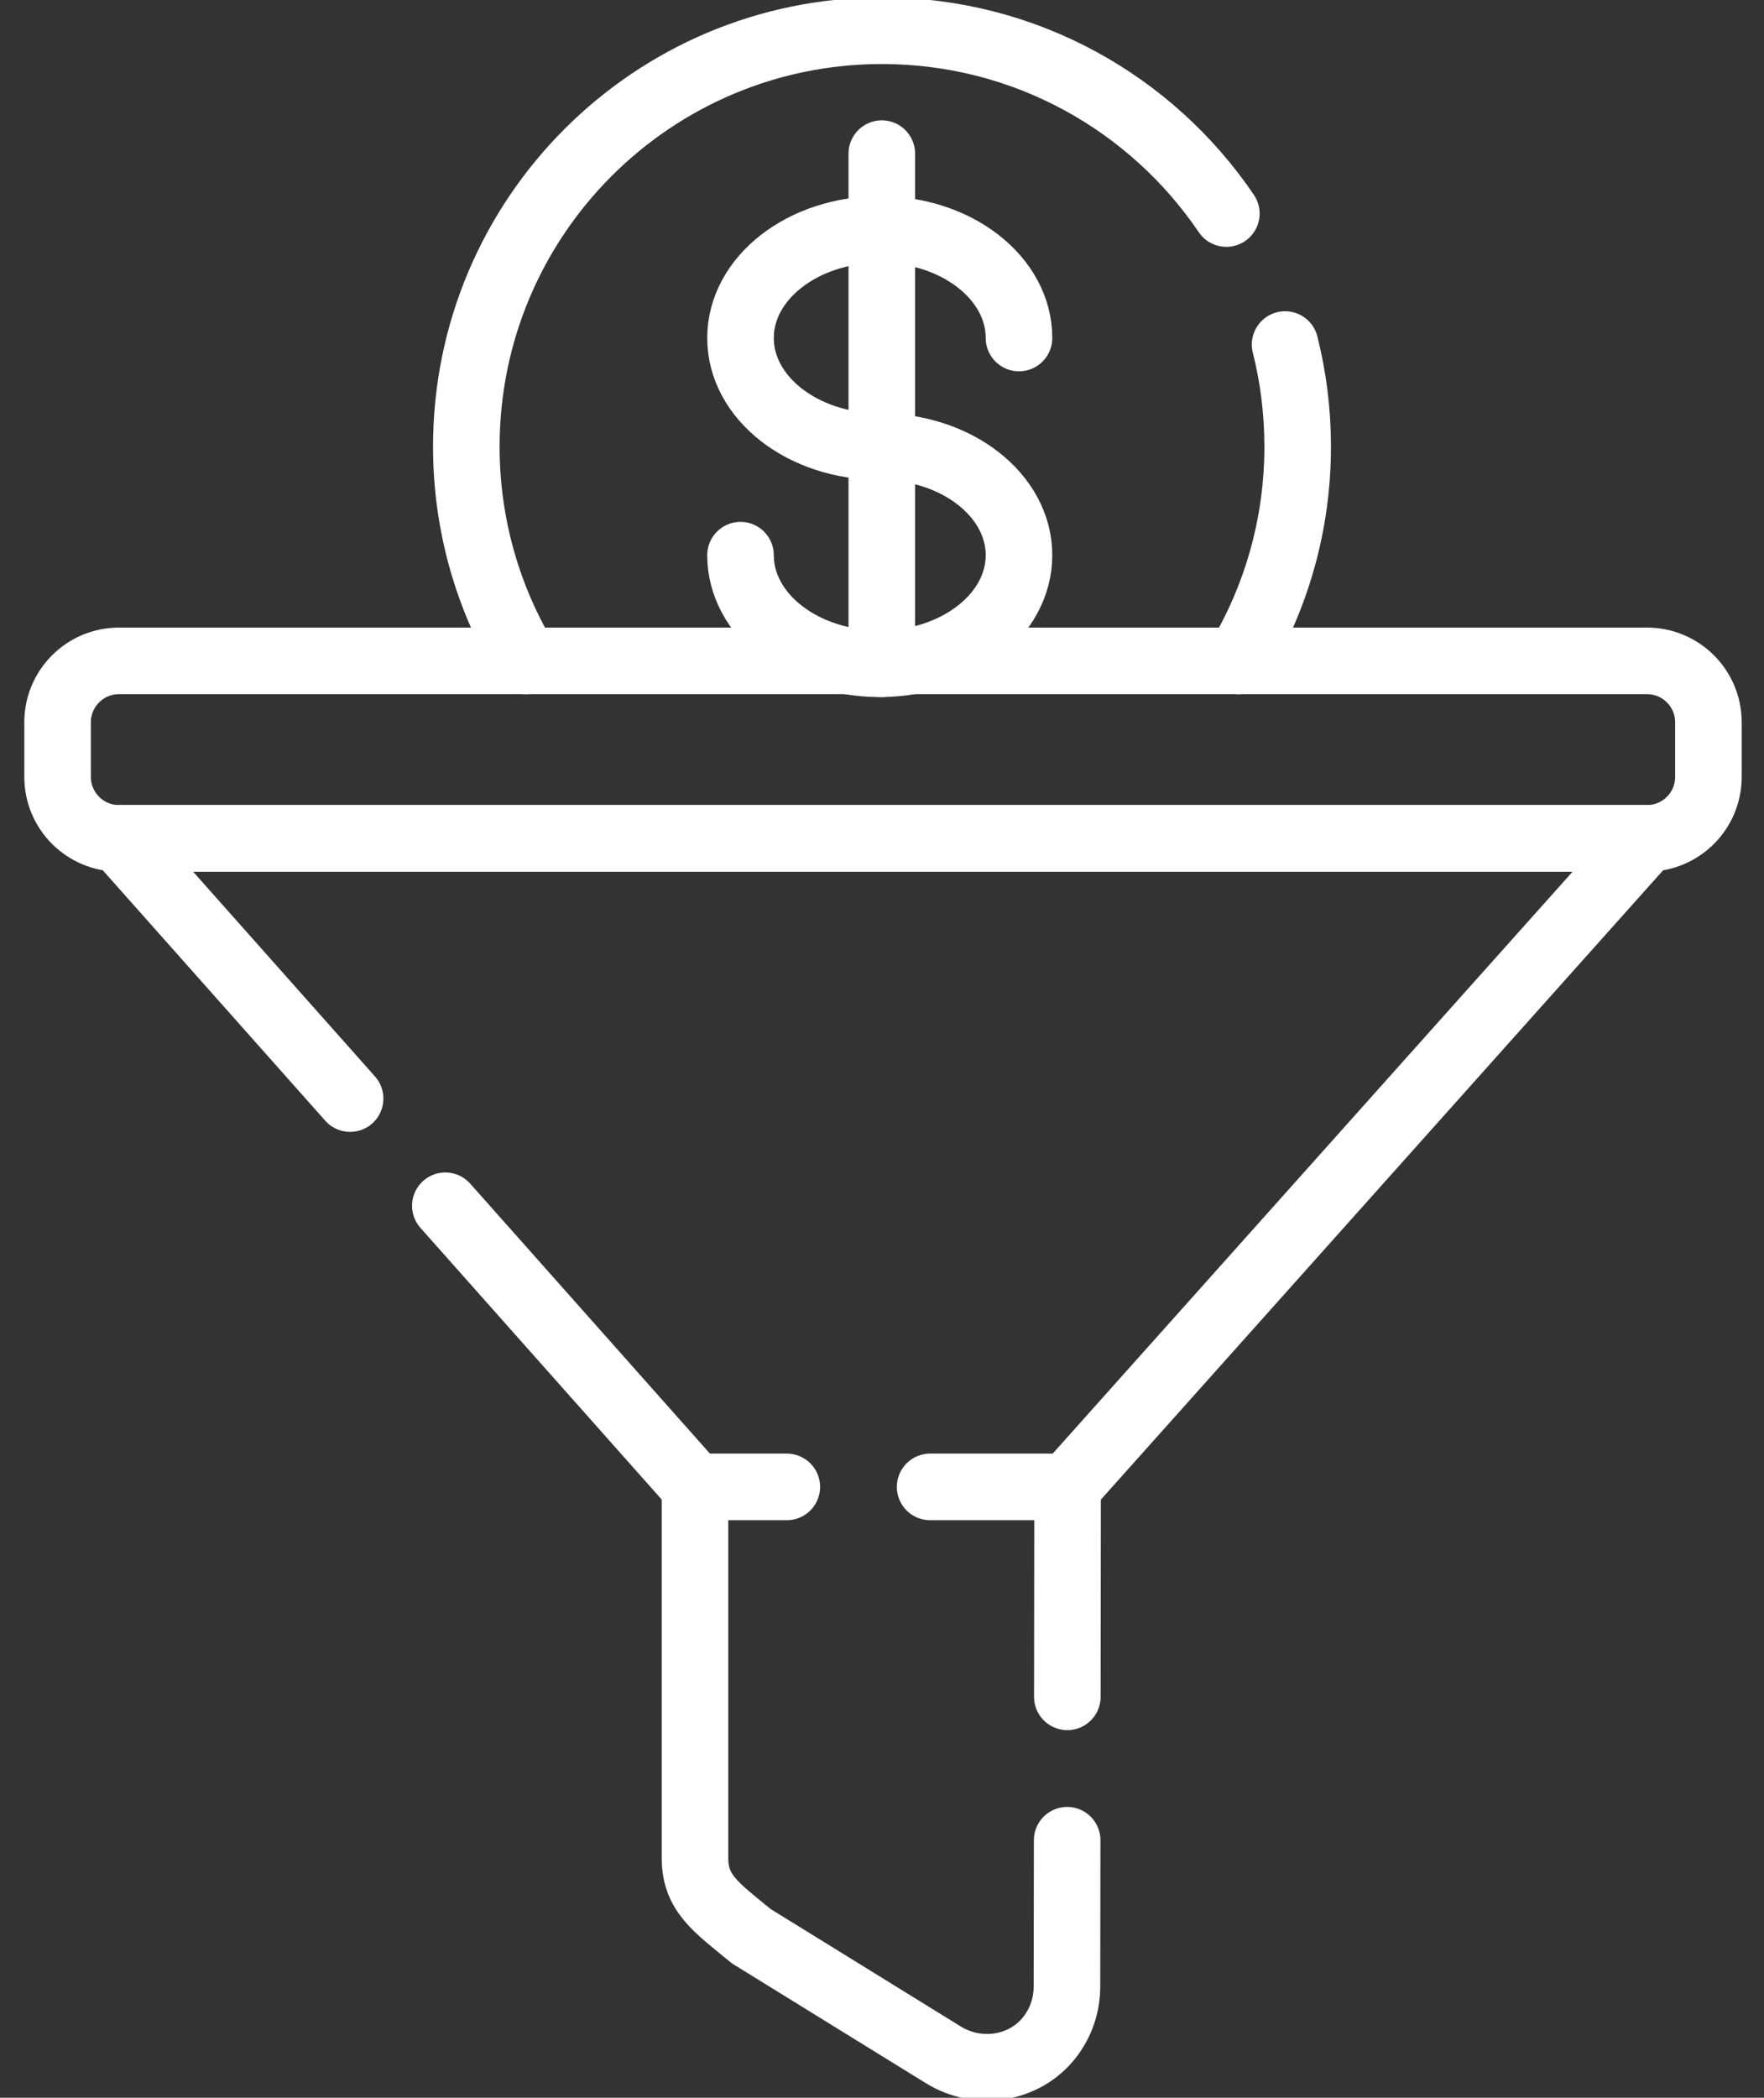
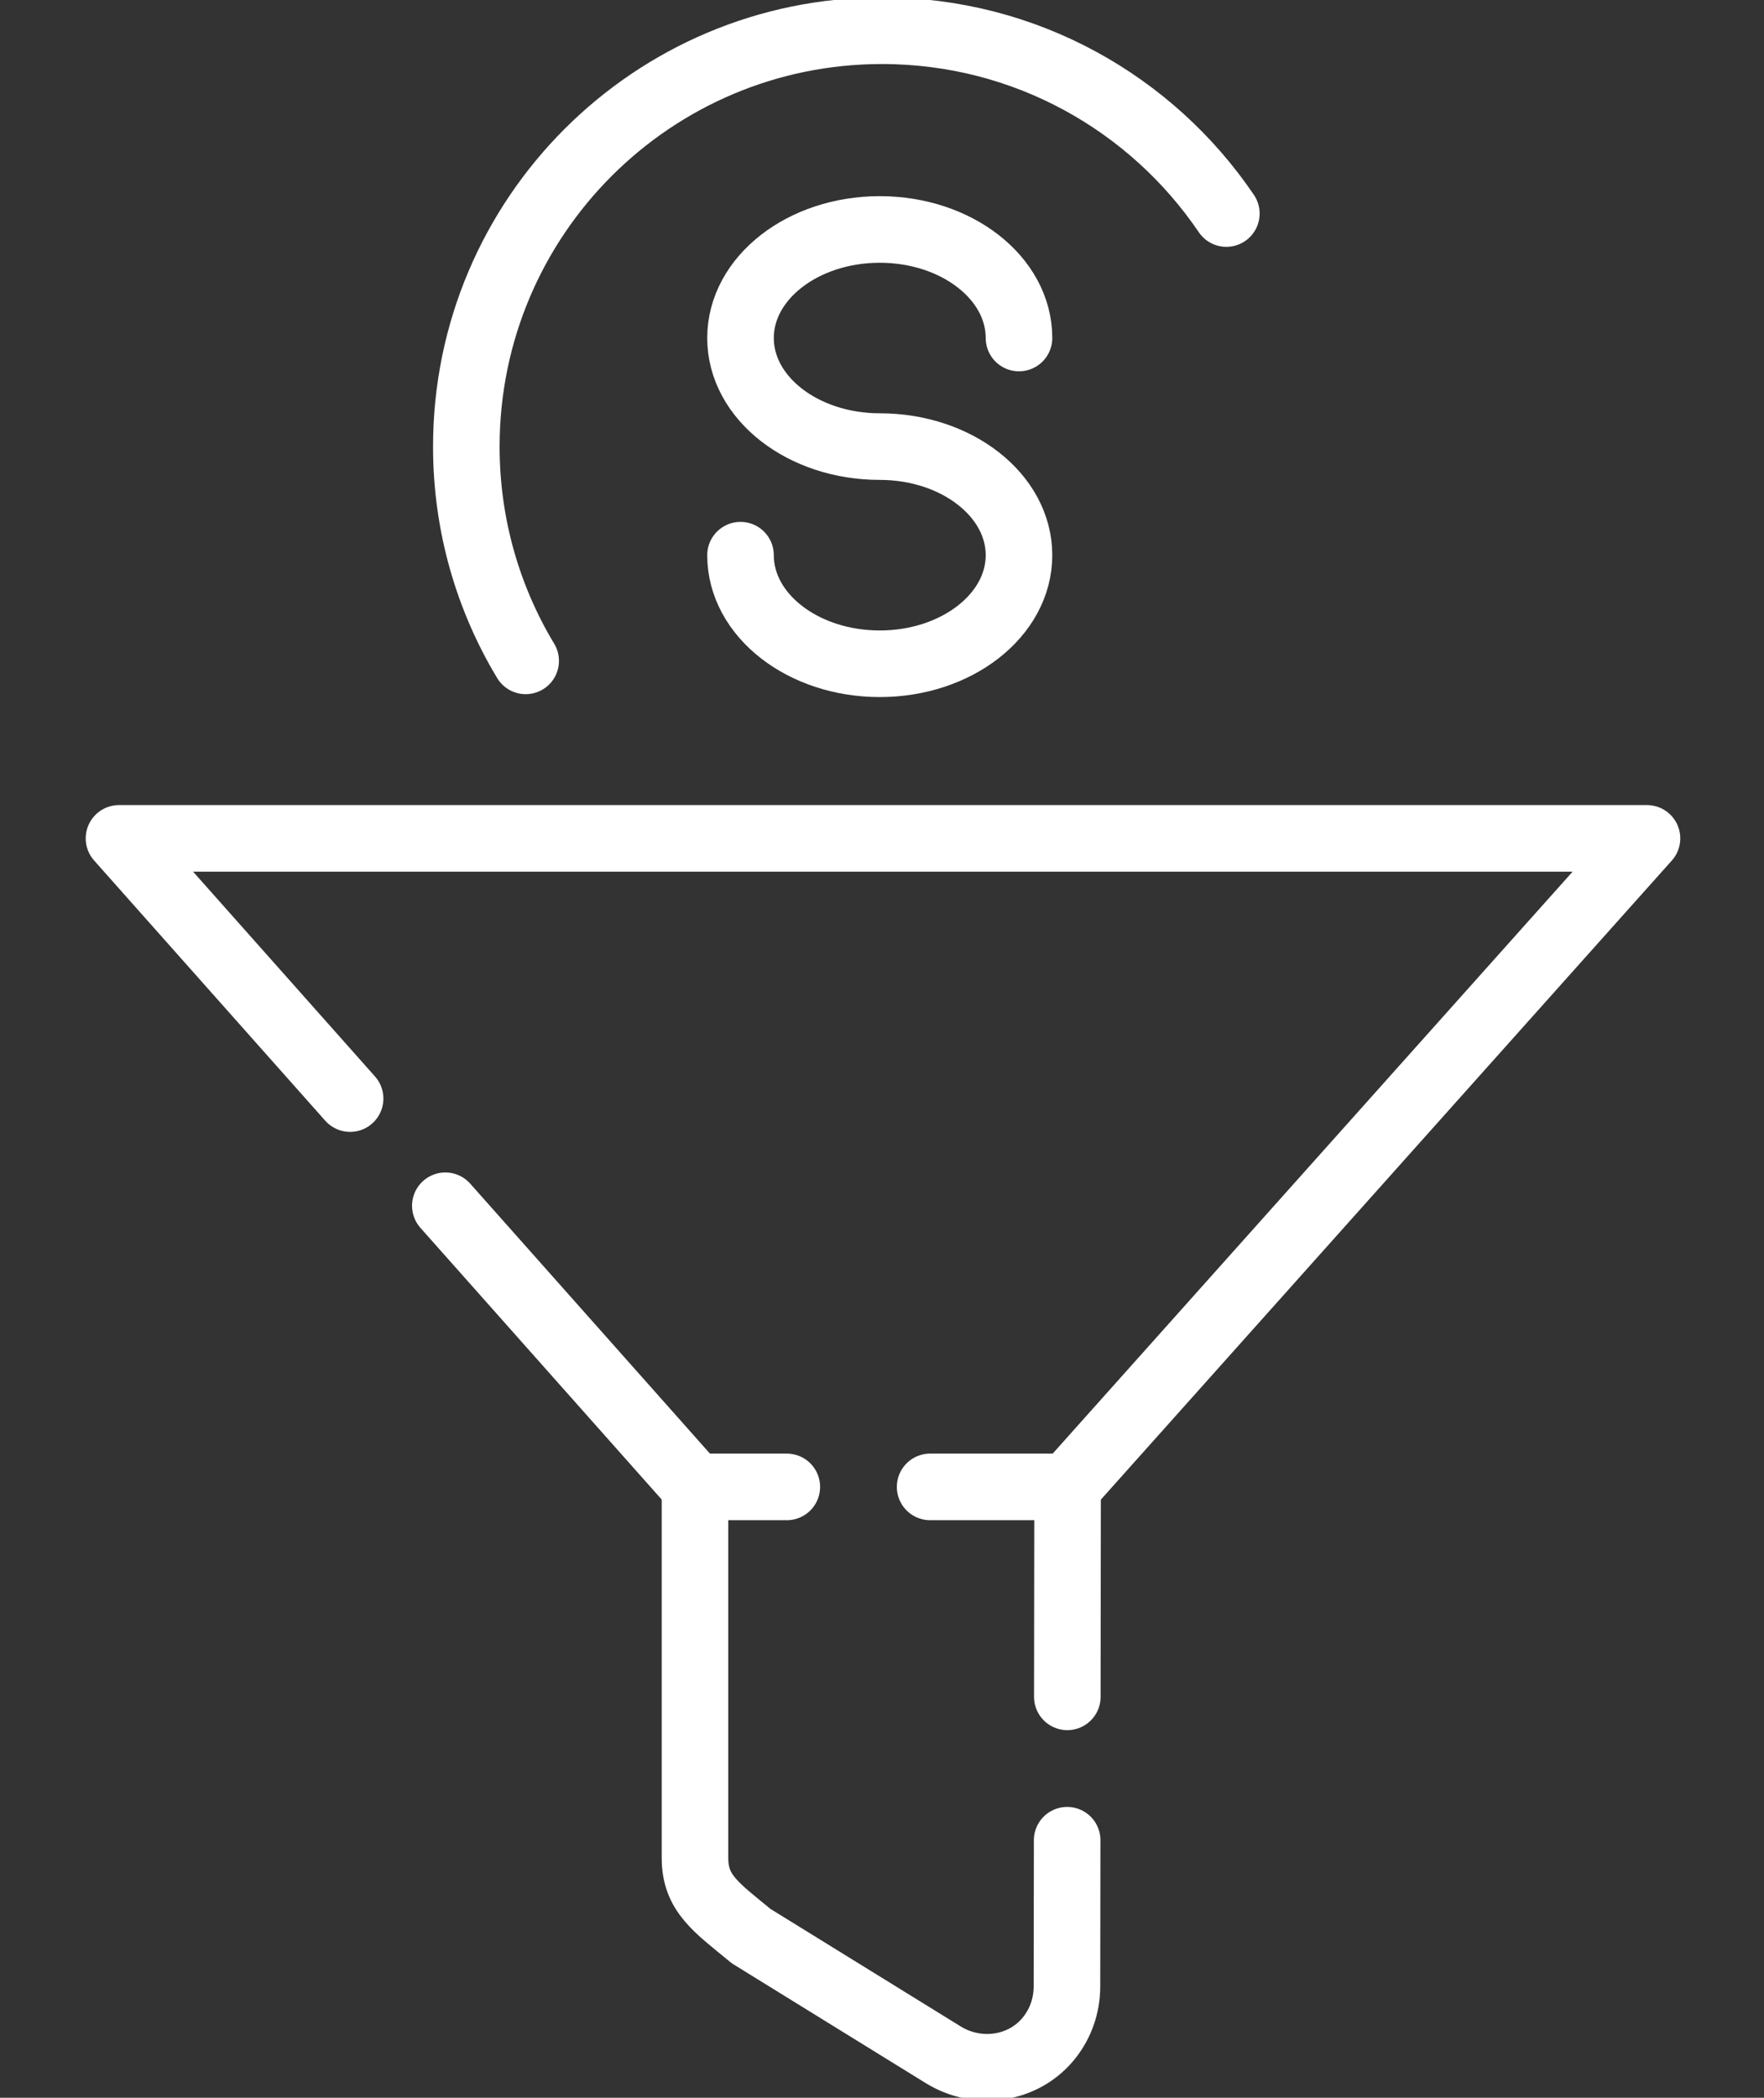
<svg xmlns="http://www.w3.org/2000/svg" width="53" height="63" viewBox="0 0 53 63" fill="none">
  <rect x="0" y="0" width="53" height="63" fill="#333333" stroke="none" />
-   <path d="M49.484 25.177H3.575C2.556 25.177 1.73 24.351 1.73 23.332V21.693C1.73 20.673 2.556 19.847 3.575 19.847H37.878H49.484C50.504 19.847 51.33 20.673 51.33 21.693V23.332C51.33 24.351 50.504 25.177 49.484 25.177Z" stroke="white" stroke-width="2" stroke-miterlimit="10" stroke-linecap="round" stroke-linejoin="round" />
  <path d="M10.519 32.992L3.575 25.178H49.484L32.076 44.654H27.946" stroke="white" stroke-width="2" stroke-miterlimit="10" stroke-linecap="round" stroke-linejoin="round" />
  <path d="M23.64 44.654H20.881L13.38 36.211" stroke="white" stroke-width="2" stroke-miterlimit="10" stroke-linecap="round" stroke-linejoin="round" />
  <path d="M32.063 55.265L32.057 59.66C32.056 60.239 31.862 60.76 31.543 61.173C30.786 62.152 29.393 62.358 28.342 61.71L22.57 58.146C21.514 57.276 20.881 56.863 20.881 55.795V44.654" stroke="white" stroke-width="2" stroke-miterlimit="10" stroke-linecap="round" stroke-linejoin="round" />
  <path d="M32.076 44.654L32.068 50.959" stroke="white" stroke-width="2" stroke-miterlimit="10" stroke-linecap="round" stroke-linejoin="round" />
  <path d="M15.794 19.847C14.662 17.968 14.011 15.766 14.011 13.412C14.011 6.514 19.602 0.923 26.5 0.923C30.804 0.923 34.6 3.1 36.846 6.413" stroke="white" stroke-width="2" stroke-miterlimit="10" stroke-linecap="round" stroke-linejoin="round" />
-   <path d="M38.611 10.347C38.858 11.328 38.989 12.354 38.989 13.412C38.989 15.766 38.338 17.968 37.206 19.847" stroke="white" stroke-width="2" stroke-miterlimit="10" stroke-linecap="round" stroke-linejoin="round" />
  <path d="M22.249 16.673C22.249 18.474 24.122 19.934 26.433 19.934C28.743 19.934 30.616 18.474 30.616 16.673C30.616 14.872 28.743 13.412 26.433 13.412C24.122 13.412 22.249 11.952 22.249 10.151C22.249 8.35 24.122 6.891 26.433 6.891C28.743 6.891 30.616 8.35 30.616 10.151" stroke="white" stroke-width="2" stroke-miterlimit="10" stroke-linecap="round" stroke-linejoin="round" />
-   <path d="M26.494 19.934V4.614" stroke="white" stroke-width="2" stroke-miterlimit="10" stroke-linecap="round" stroke-linejoin="round" />
</svg>